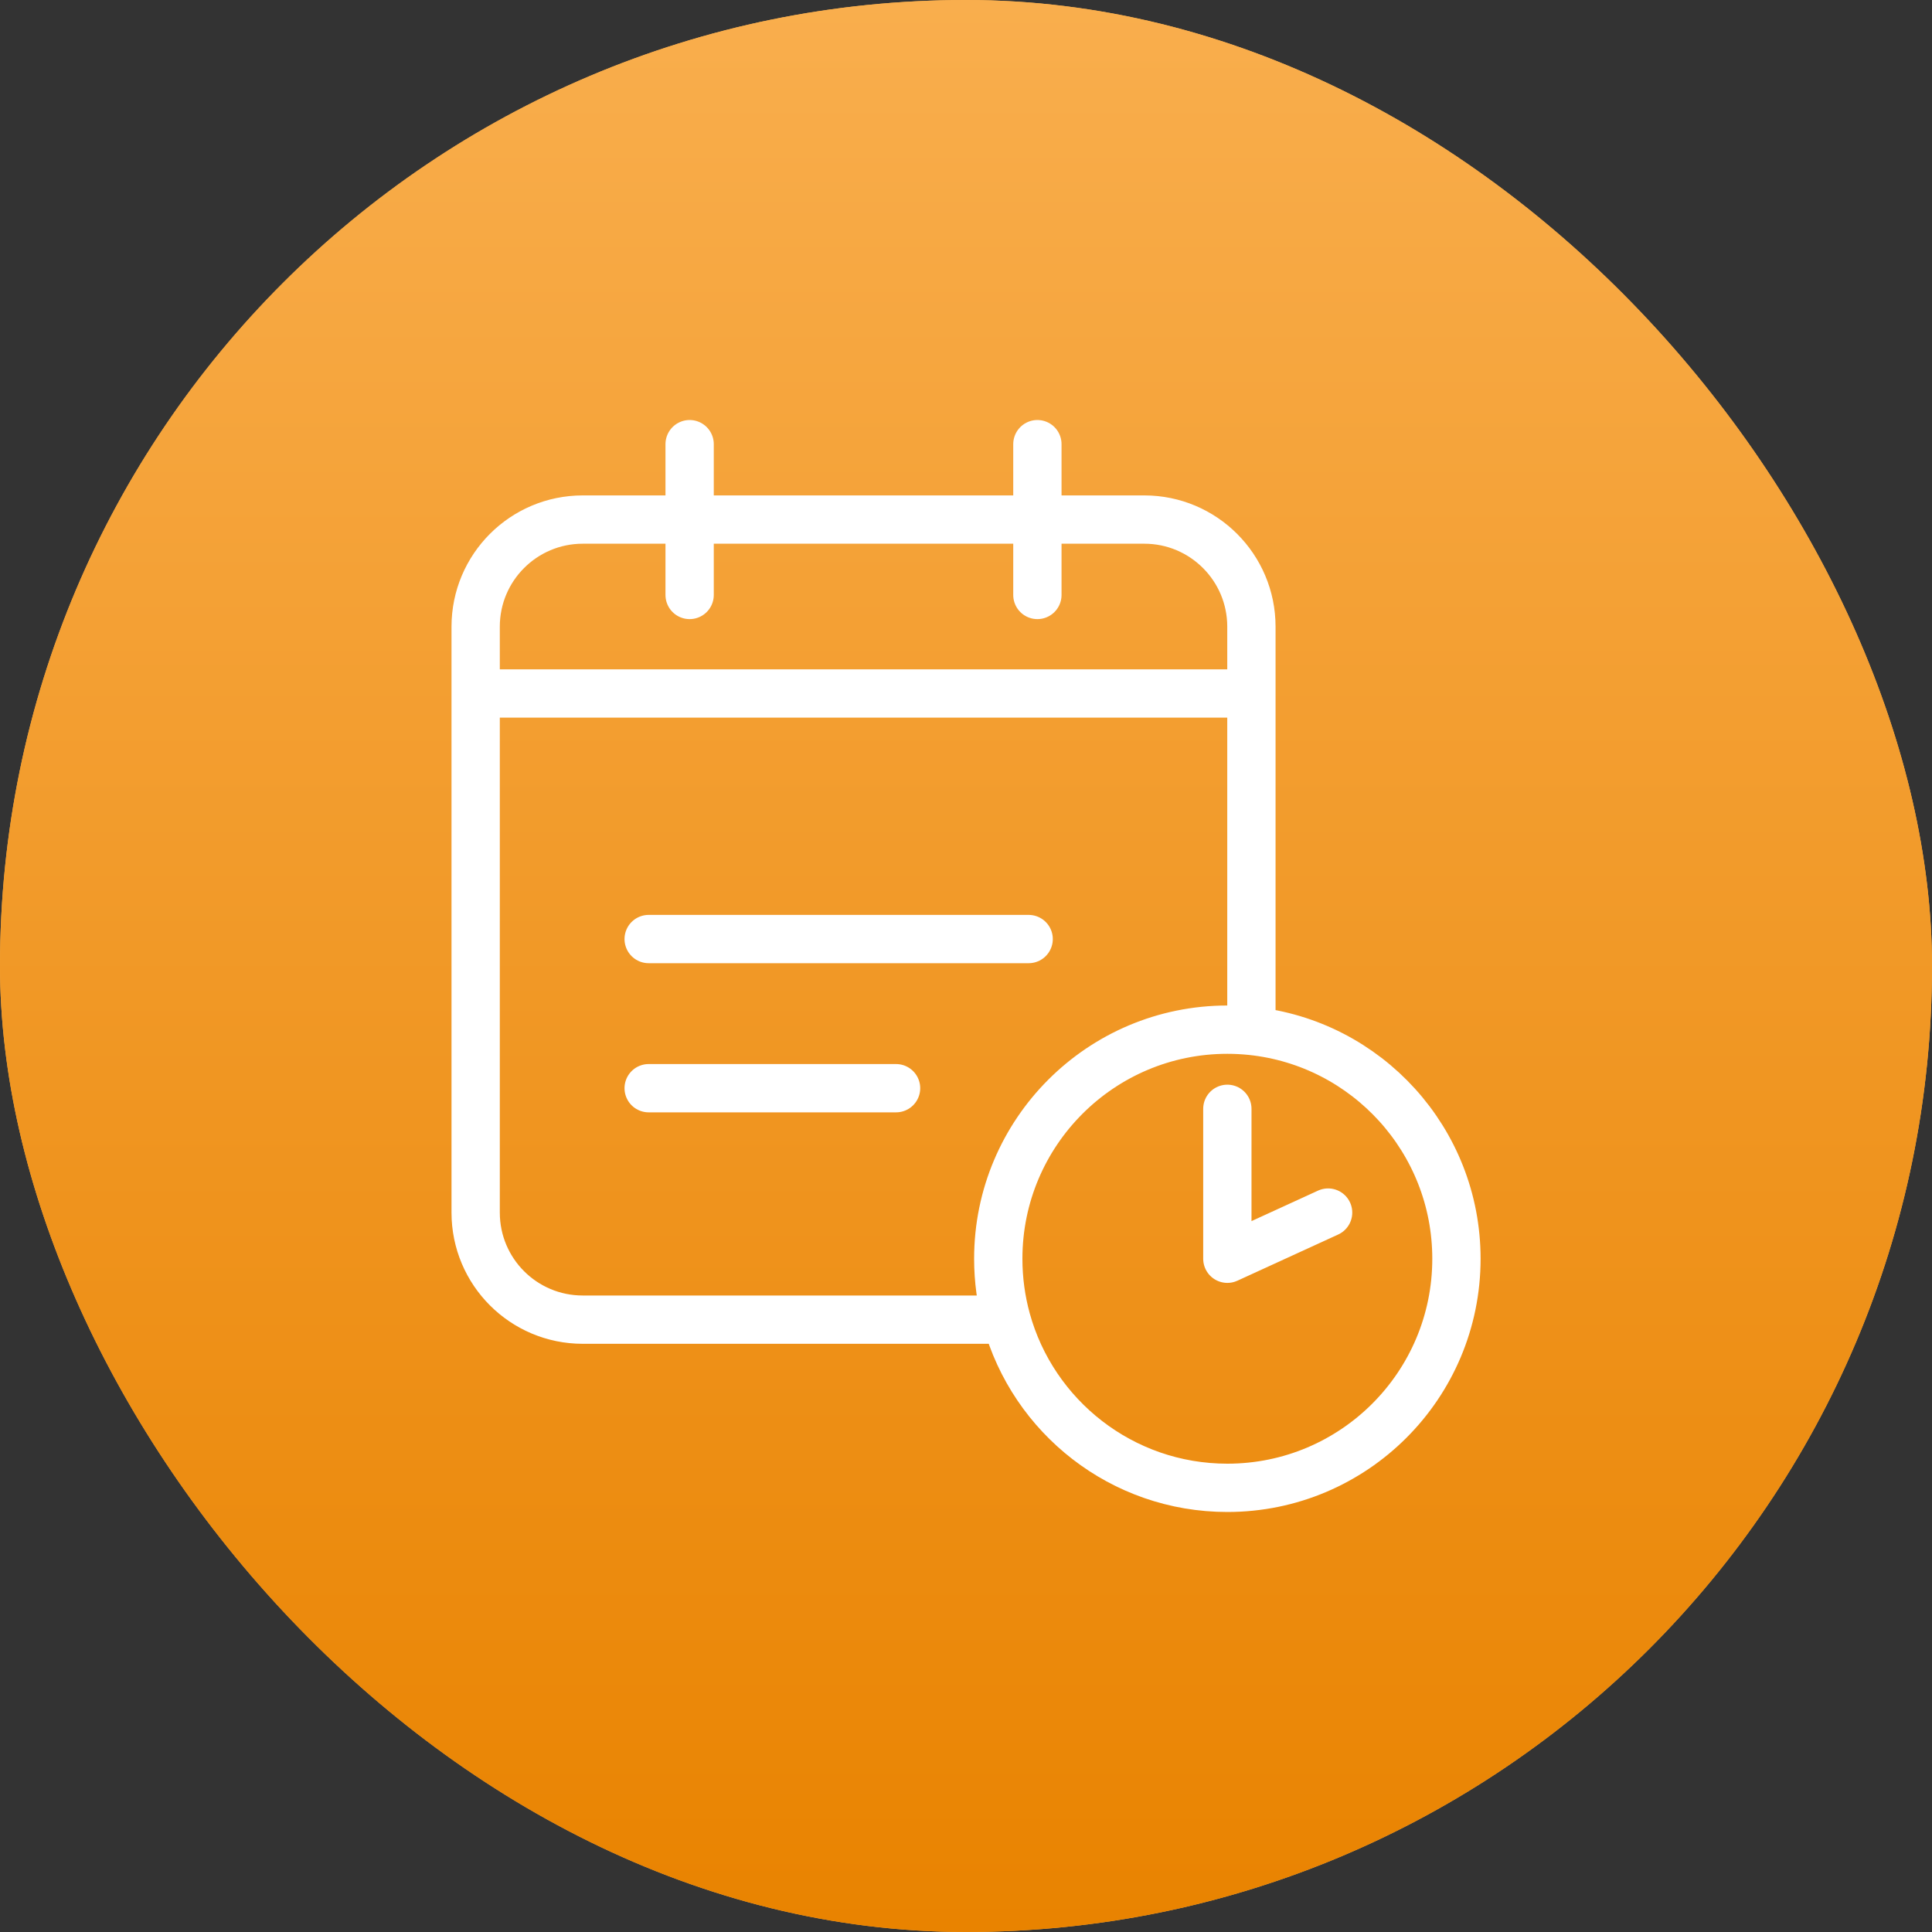
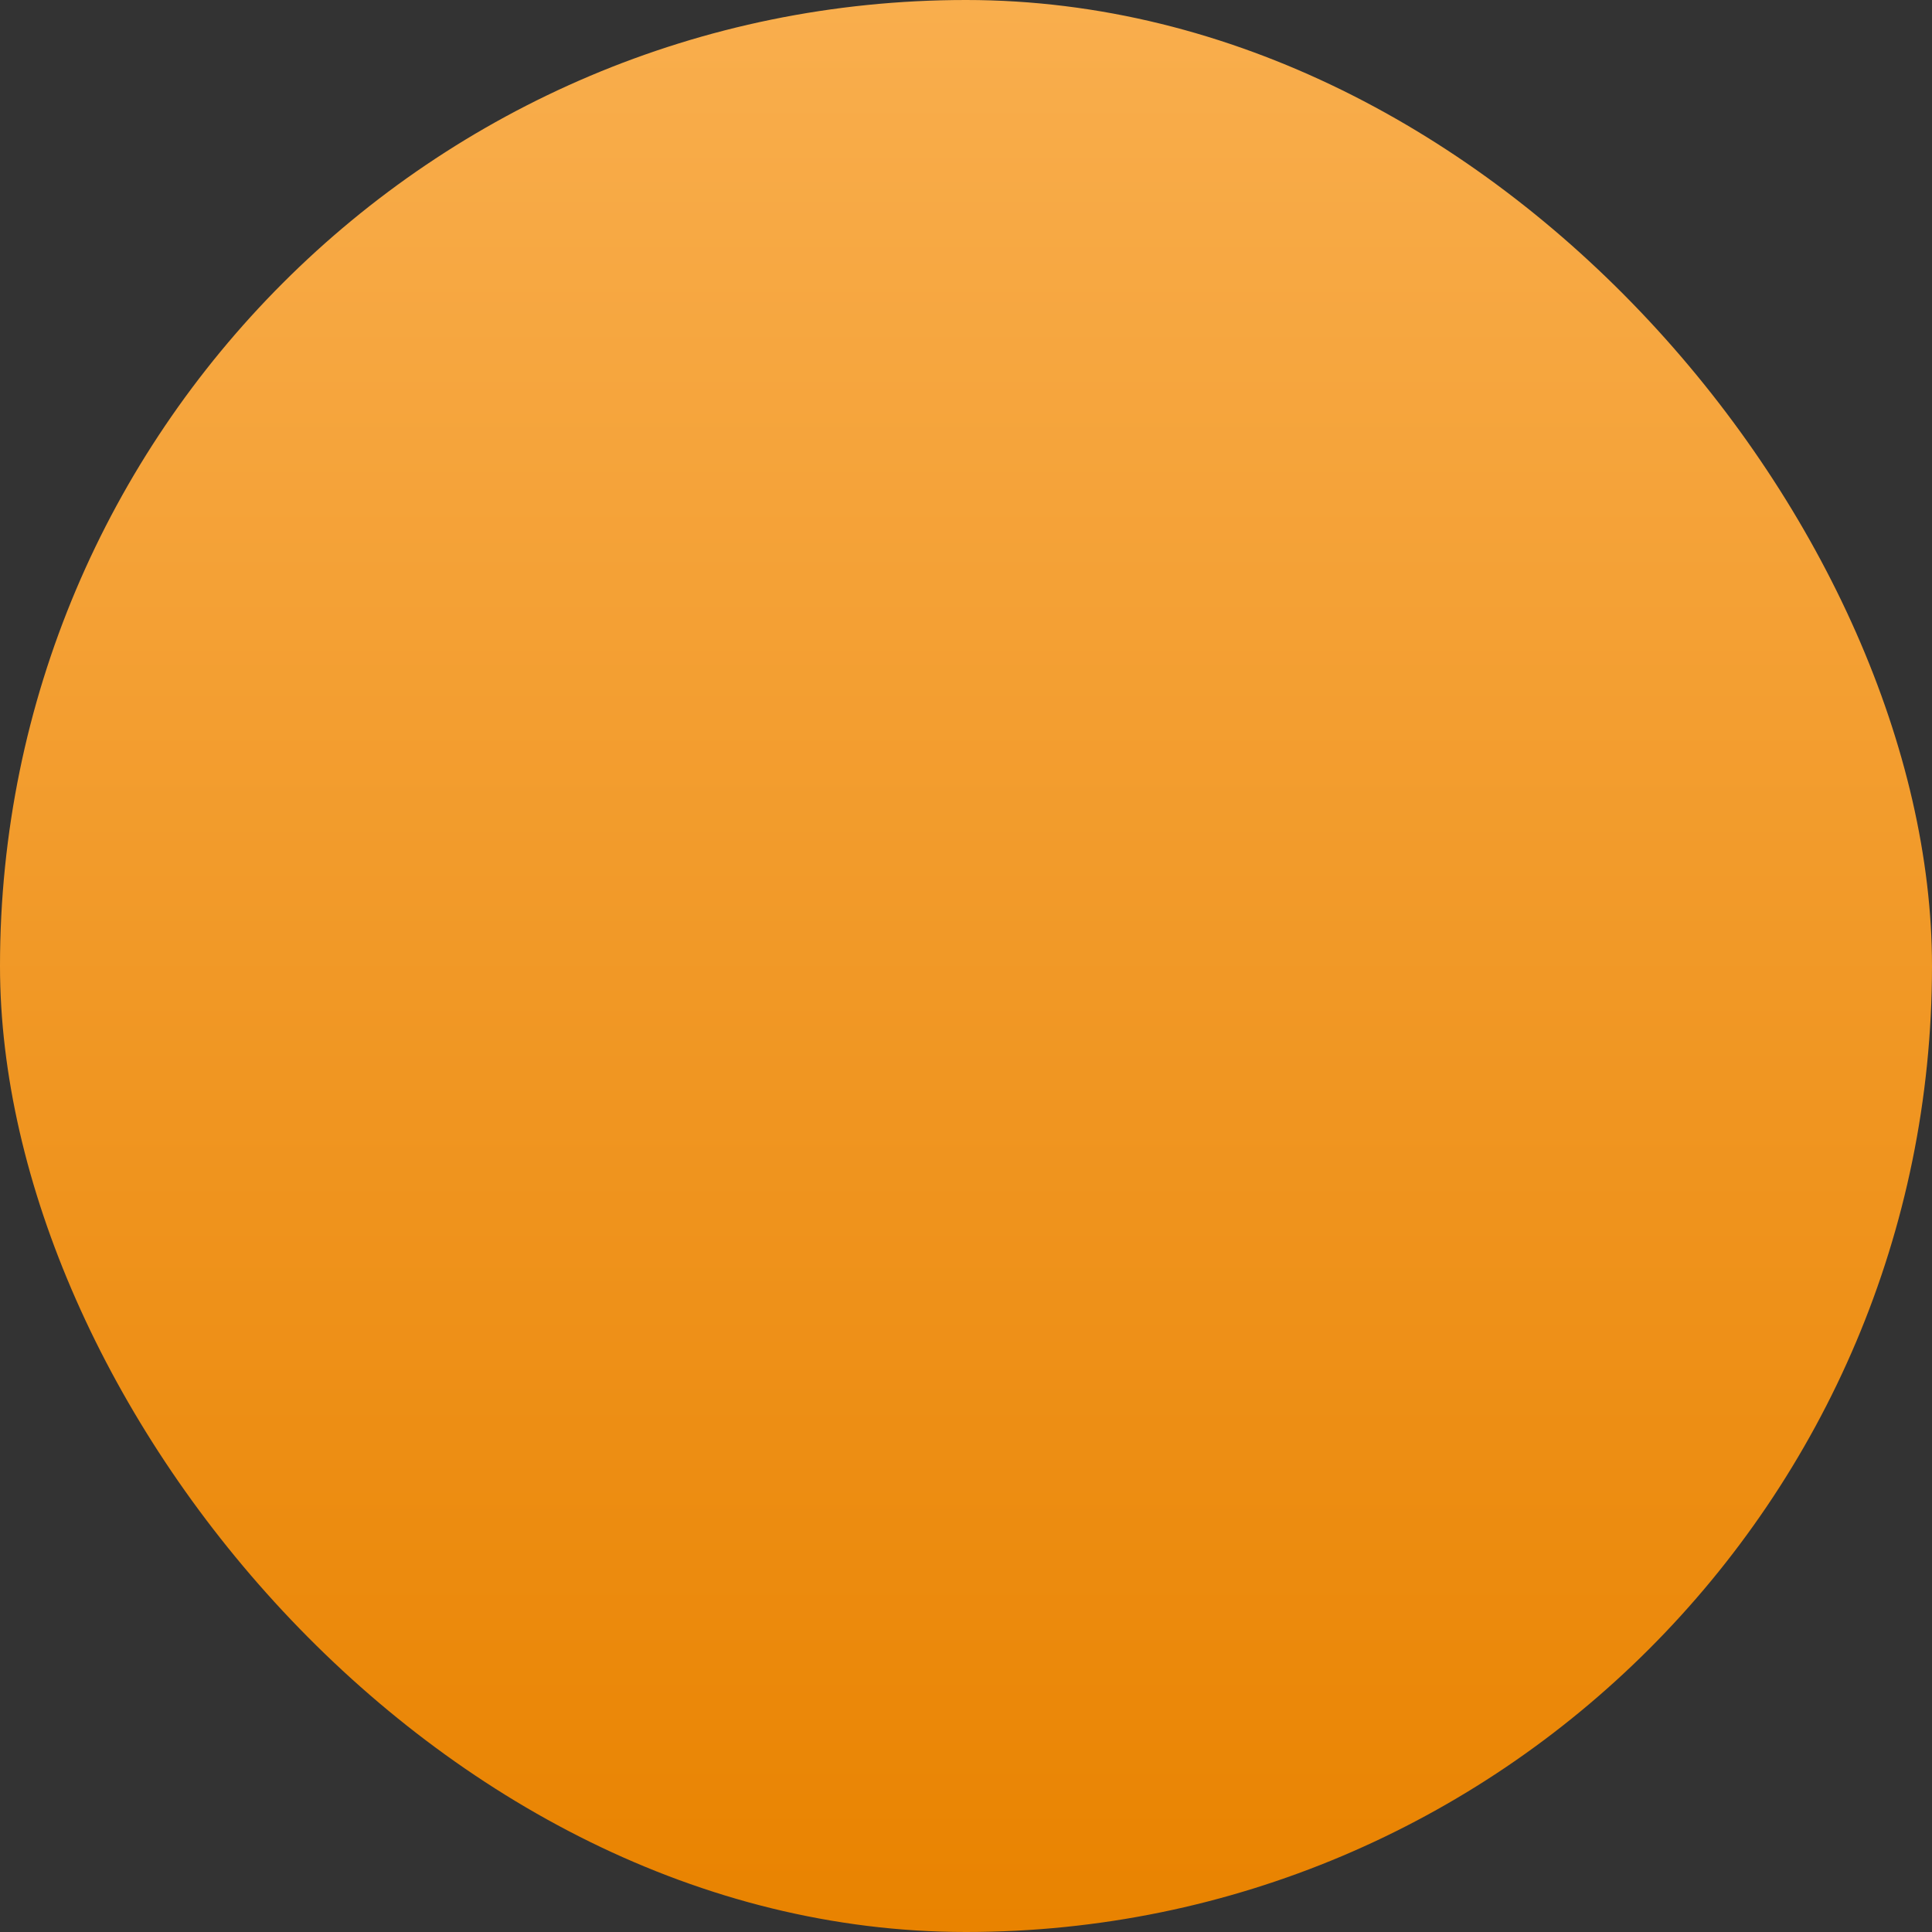
<svg xmlns="http://www.w3.org/2000/svg" width="40" height="40" viewBox="0 0 40 40" fill="none">
  <rect x="0" y="0" width="40" height="40" fill="#333333" stroke="none" />
-   <rect width="40" height="40" rx="20" fill="#F9AE4D" />
  <rect width="40" height="40" rx="20" fill="url(#paint0_linear_304_1727)" />
-   <path d="M25.909 14.358H9.848M25.909 14.358V12.974C25.909 11.75 24.916 10.757 23.692 10.757H21.478M25.909 14.358V21.344M9.848 14.358V25.105C9.848 26.33 10.84 27.322 12.065 27.322H20.837M9.848 14.358V12.974C9.848 11.75 10.84 10.757 12.065 10.757H14.278M14.278 10.757V9.196M14.278 10.757V12.318M14.278 10.757H21.478M21.478 10.757V9.196M21.478 10.757V12.318M13.43 19.442H21.297M13.43 22.53H18.552M25.909 21.344C25.745 21.327 25.579 21.318 25.411 21.318C22.791 21.318 20.668 23.442 20.668 26.061C20.668 26.498 20.727 26.921 20.837 27.322M25.909 21.344C28.294 21.593 30.154 23.61 30.154 26.061C30.154 28.681 28.03 30.804 25.411 30.804C23.228 30.804 21.389 29.33 20.837 27.322M27.497 25.105L25.411 26.061V22.957" stroke="white" stroke-linecap="round" stroke-linejoin="round" />
  <defs>
    <linearGradient id="paint0_linear_304_1727" x1="20" y1="0" x2="20" y2="40" gradientUnits="userSpaceOnUse">
      <stop stop-color="#F9AE4D" />
      <stop offset="1" stop-color="#E98300" />
    </linearGradient>
  </defs>
</svg>